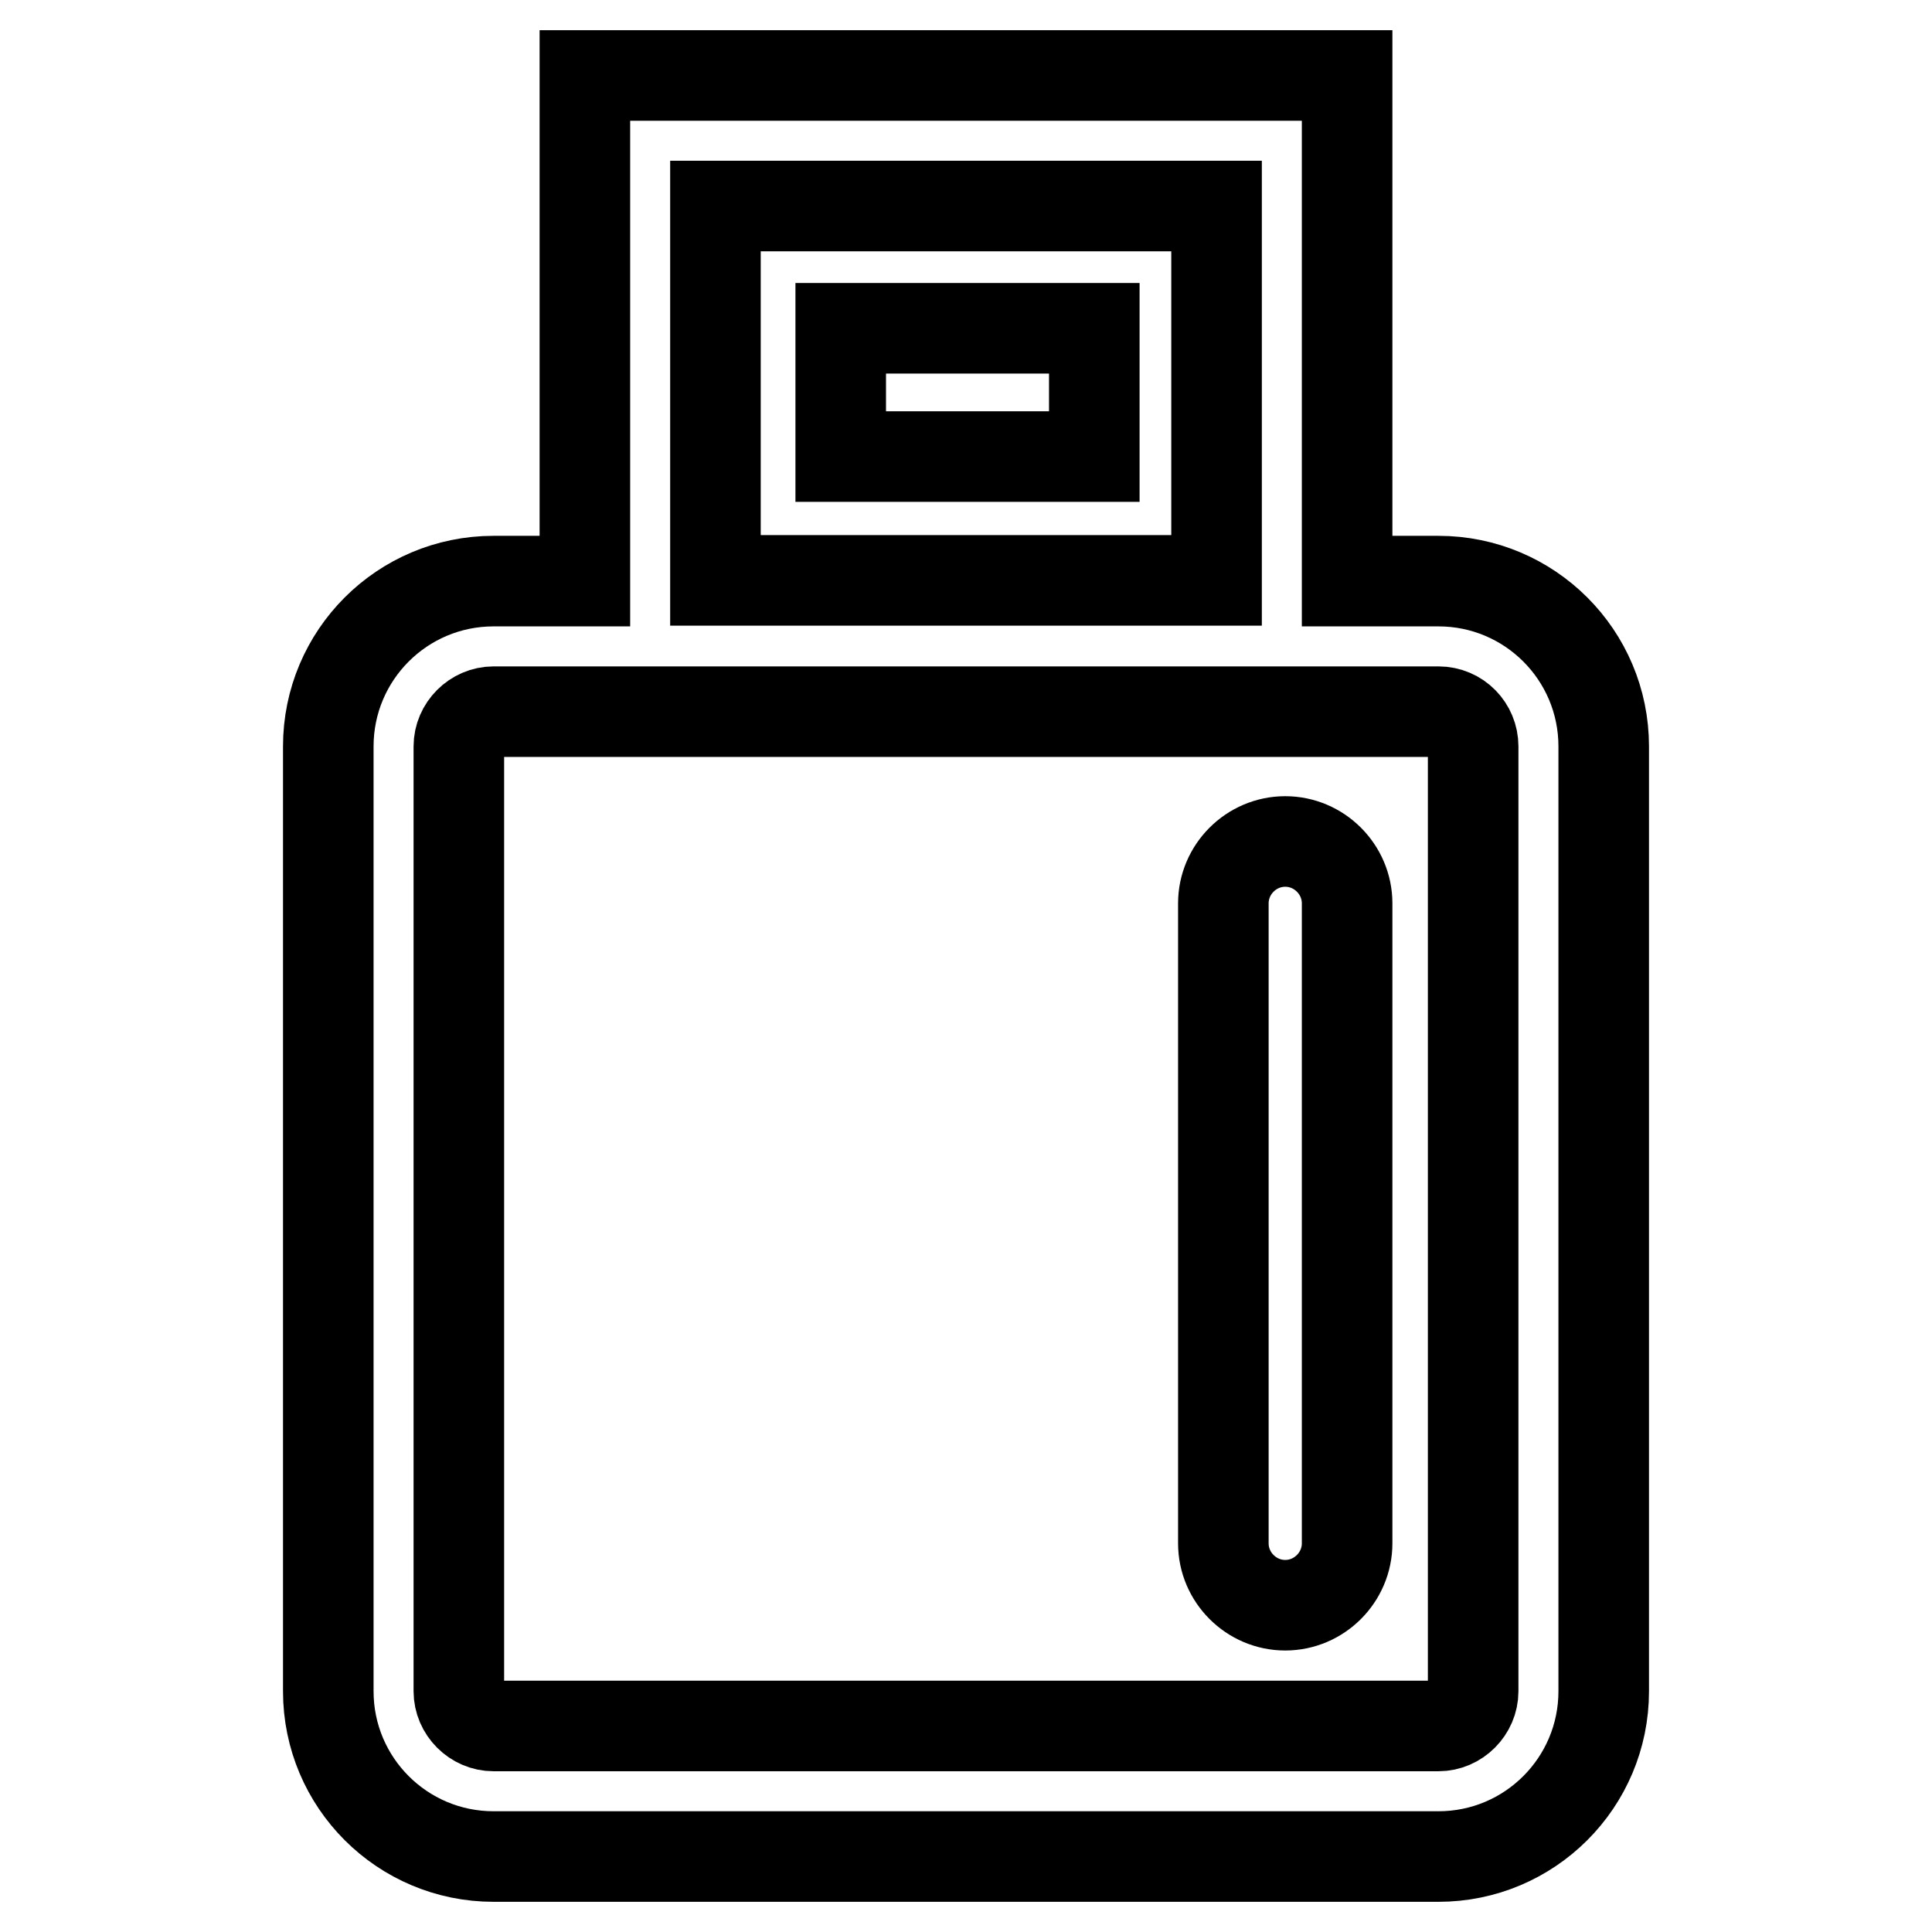
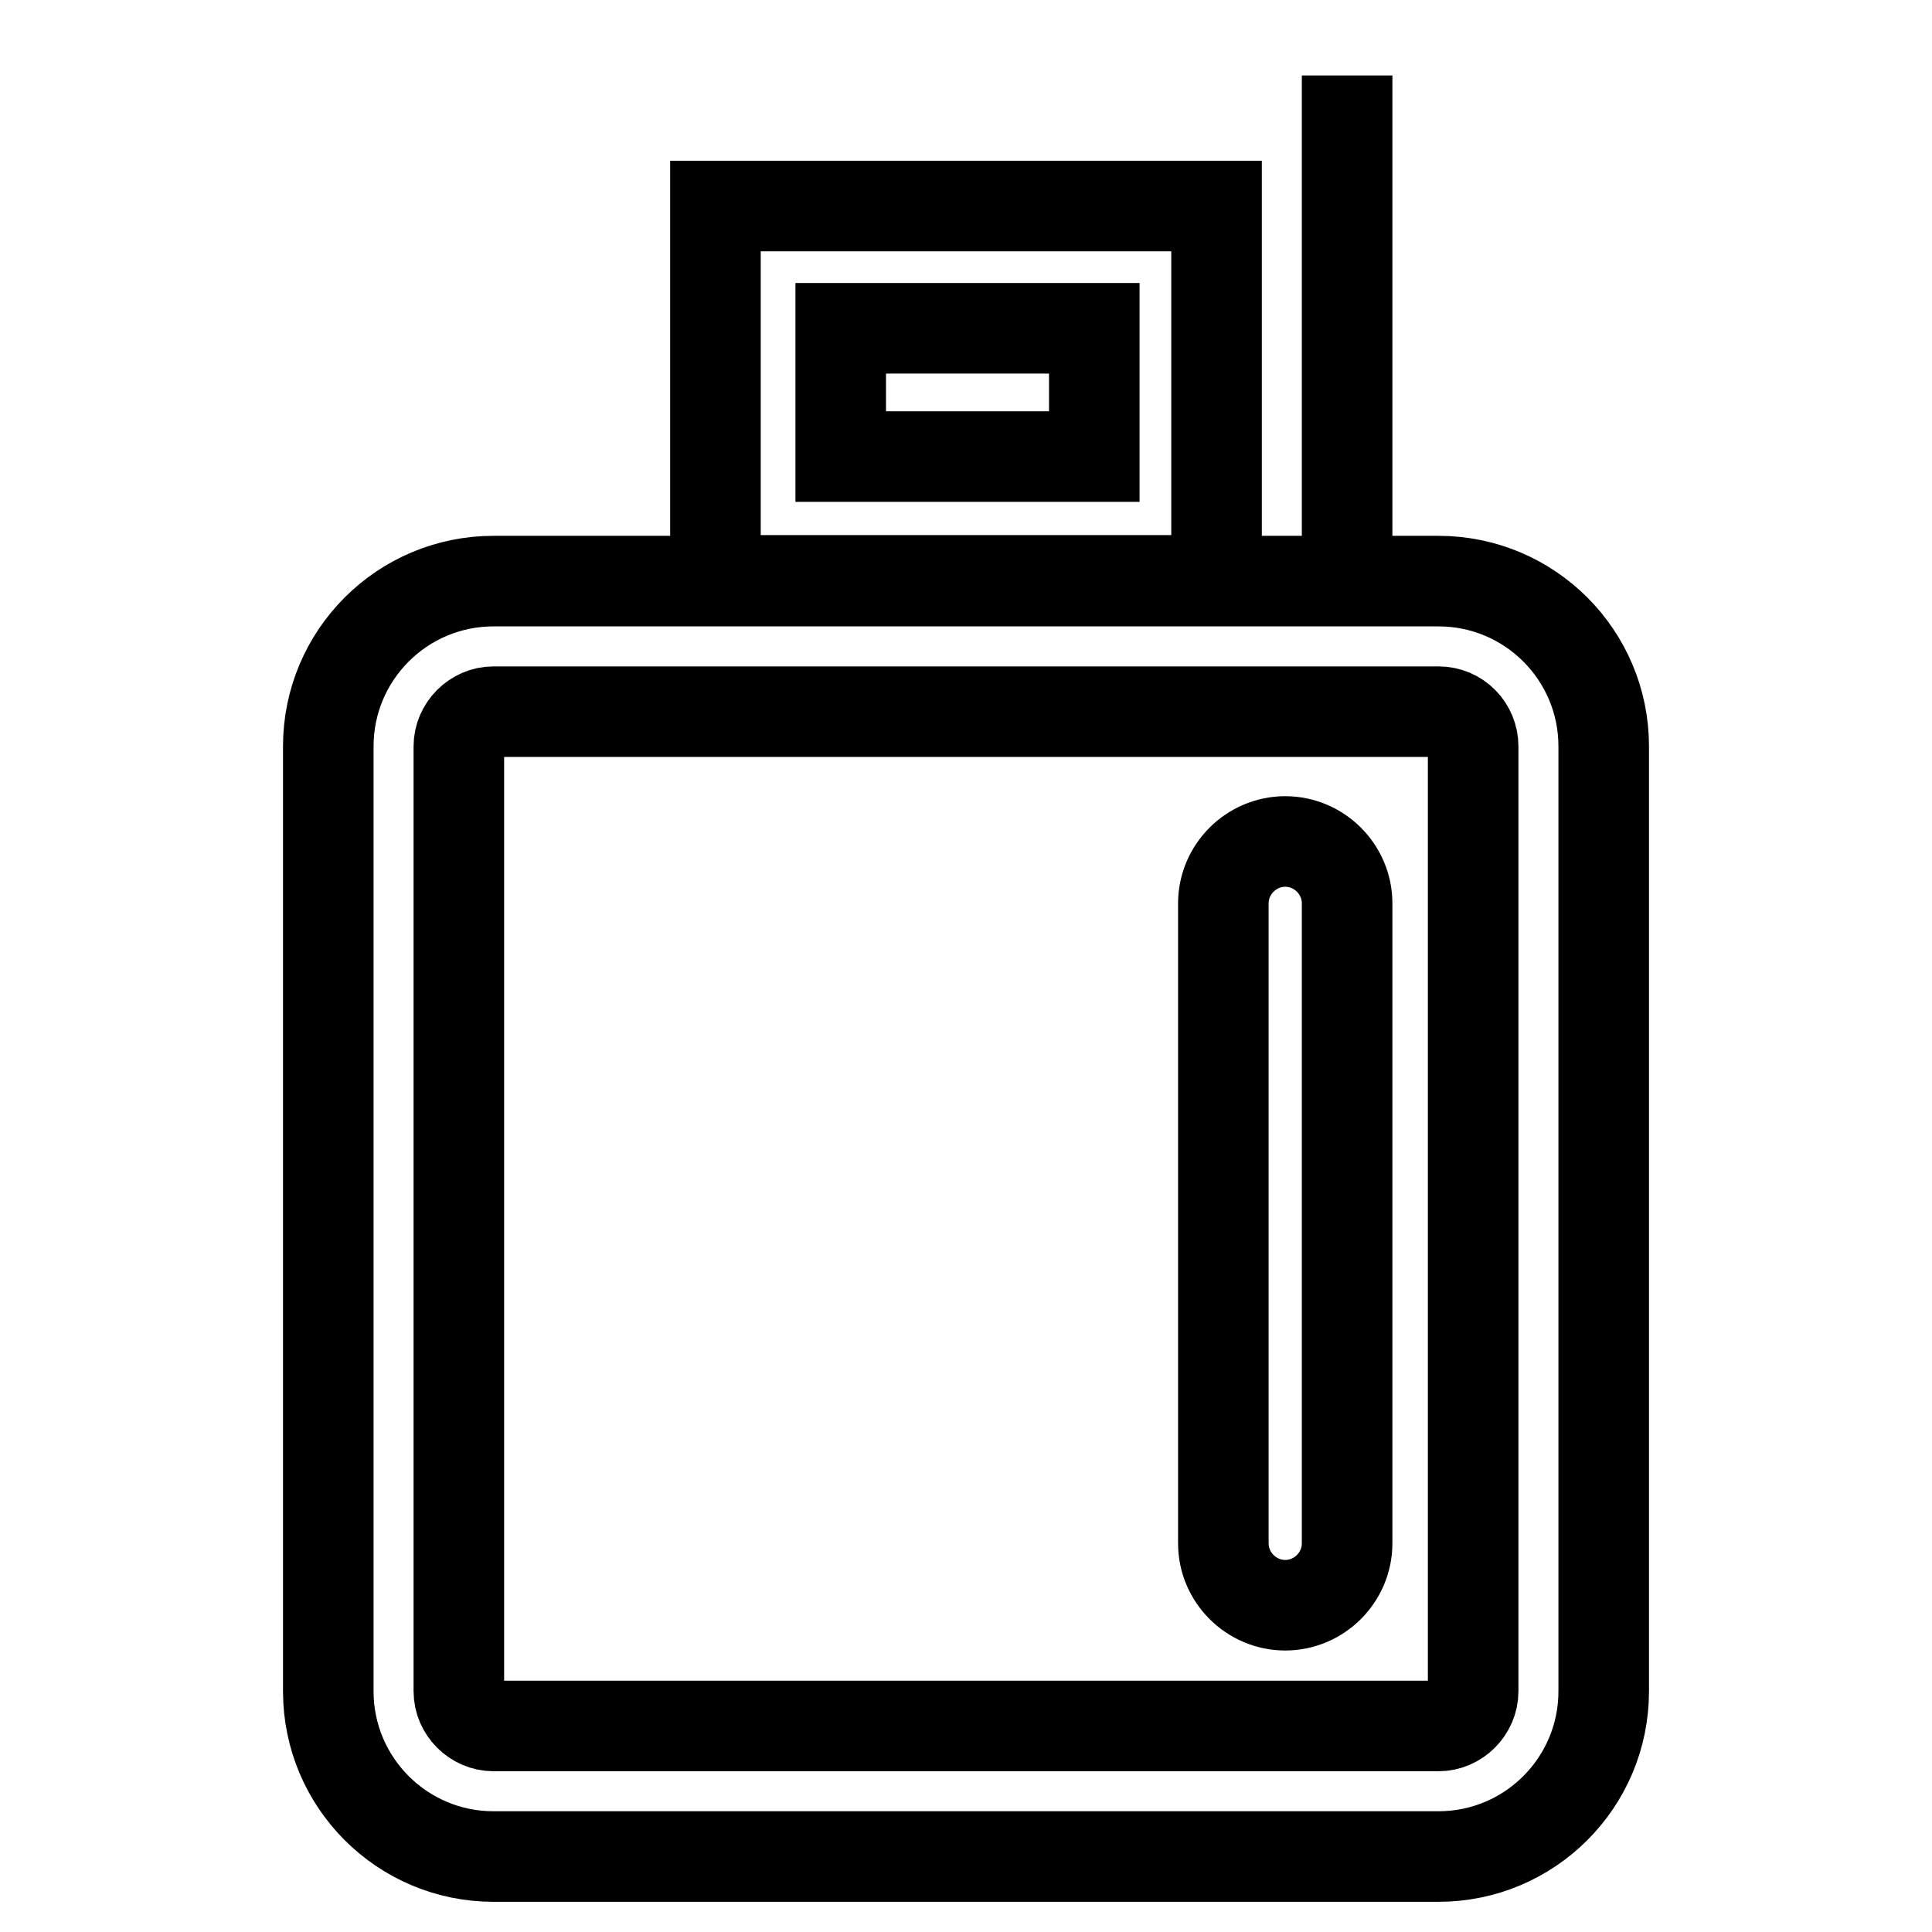
<svg xmlns="http://www.w3.org/2000/svg" version="1.1" x="0px" y="0px" viewBox="0 0 256 256" enable-background="new 0 0 256 256" xml:space="preserve">
  <g>
-     <path stroke-width="12" fill-opacity="0" stroke="#000000" d="M190.6,94.3H65.4c-2.5,0-4.6,2.1-4.6,4.6v125.2c0,2.5,2.1,4.6,4.6,4.6h125.2c2.5,0,4.6-2.1,4.6-4.6V98.9 C195.2,96.4,193.2,94.3,190.6,94.3z M178.5,204.5c0,4.5-3.7,8.2-8.2,8.2s-8.2-3.7-8.2-8.2v-84.8c0-4.5,3.7-8.2,8.2-8.2 c4.5,0,8.2,3.7,8.2,8.2V204.5z M190.6,77h-12.1V10h-101v67H65.4c-12.1,0-21.9,9.8-21.9,21.9v125.2c0,12.1,9.8,21.9,21.9,21.9h125.2 c12.1,0,21.9-9.8,21.9-21.9V98.9C212.5,86.8,202.7,77,190.6,77z M94.8,27.3h66.4v49.6H94.8V27.3z M195.2,224.1 c0,2.5-2.1,4.6-4.6,4.6H65.4c-2.5,0-4.6-2.1-4.6-4.6V98.9c0-2.5,2.1-4.6,4.6-4.6h125.2c2.5,0,4.6,2.1,4.6,4.6V224.1z M111.4,43.5 H145v17h-33.6V43.5L111.4,43.5z" />
+     <path stroke-width="12" fill-opacity="0" stroke="#000000" d="M190.6,94.3H65.4c-2.5,0-4.6,2.1-4.6,4.6v125.2c0,2.5,2.1,4.6,4.6,4.6h125.2c2.5,0,4.6-2.1,4.6-4.6V98.9 C195.2,96.4,193.2,94.3,190.6,94.3z M178.5,204.5c0,4.5-3.7,8.2-8.2,8.2s-8.2-3.7-8.2-8.2v-84.8c0-4.5,3.7-8.2,8.2-8.2 c4.5,0,8.2,3.7,8.2,8.2V204.5z M190.6,77h-12.1V10v67H65.4c-12.1,0-21.9,9.8-21.9,21.9v125.2c0,12.1,9.8,21.9,21.9,21.9h125.2 c12.1,0,21.9-9.8,21.9-21.9V98.9C212.5,86.8,202.7,77,190.6,77z M94.8,27.3h66.4v49.6H94.8V27.3z M195.2,224.1 c0,2.5-2.1,4.6-4.6,4.6H65.4c-2.5,0-4.6-2.1-4.6-4.6V98.9c0-2.5,2.1-4.6,4.6-4.6h125.2c2.5,0,4.6,2.1,4.6,4.6V224.1z M111.4,43.5 H145v17h-33.6V43.5L111.4,43.5z" />
  </g>
</svg>